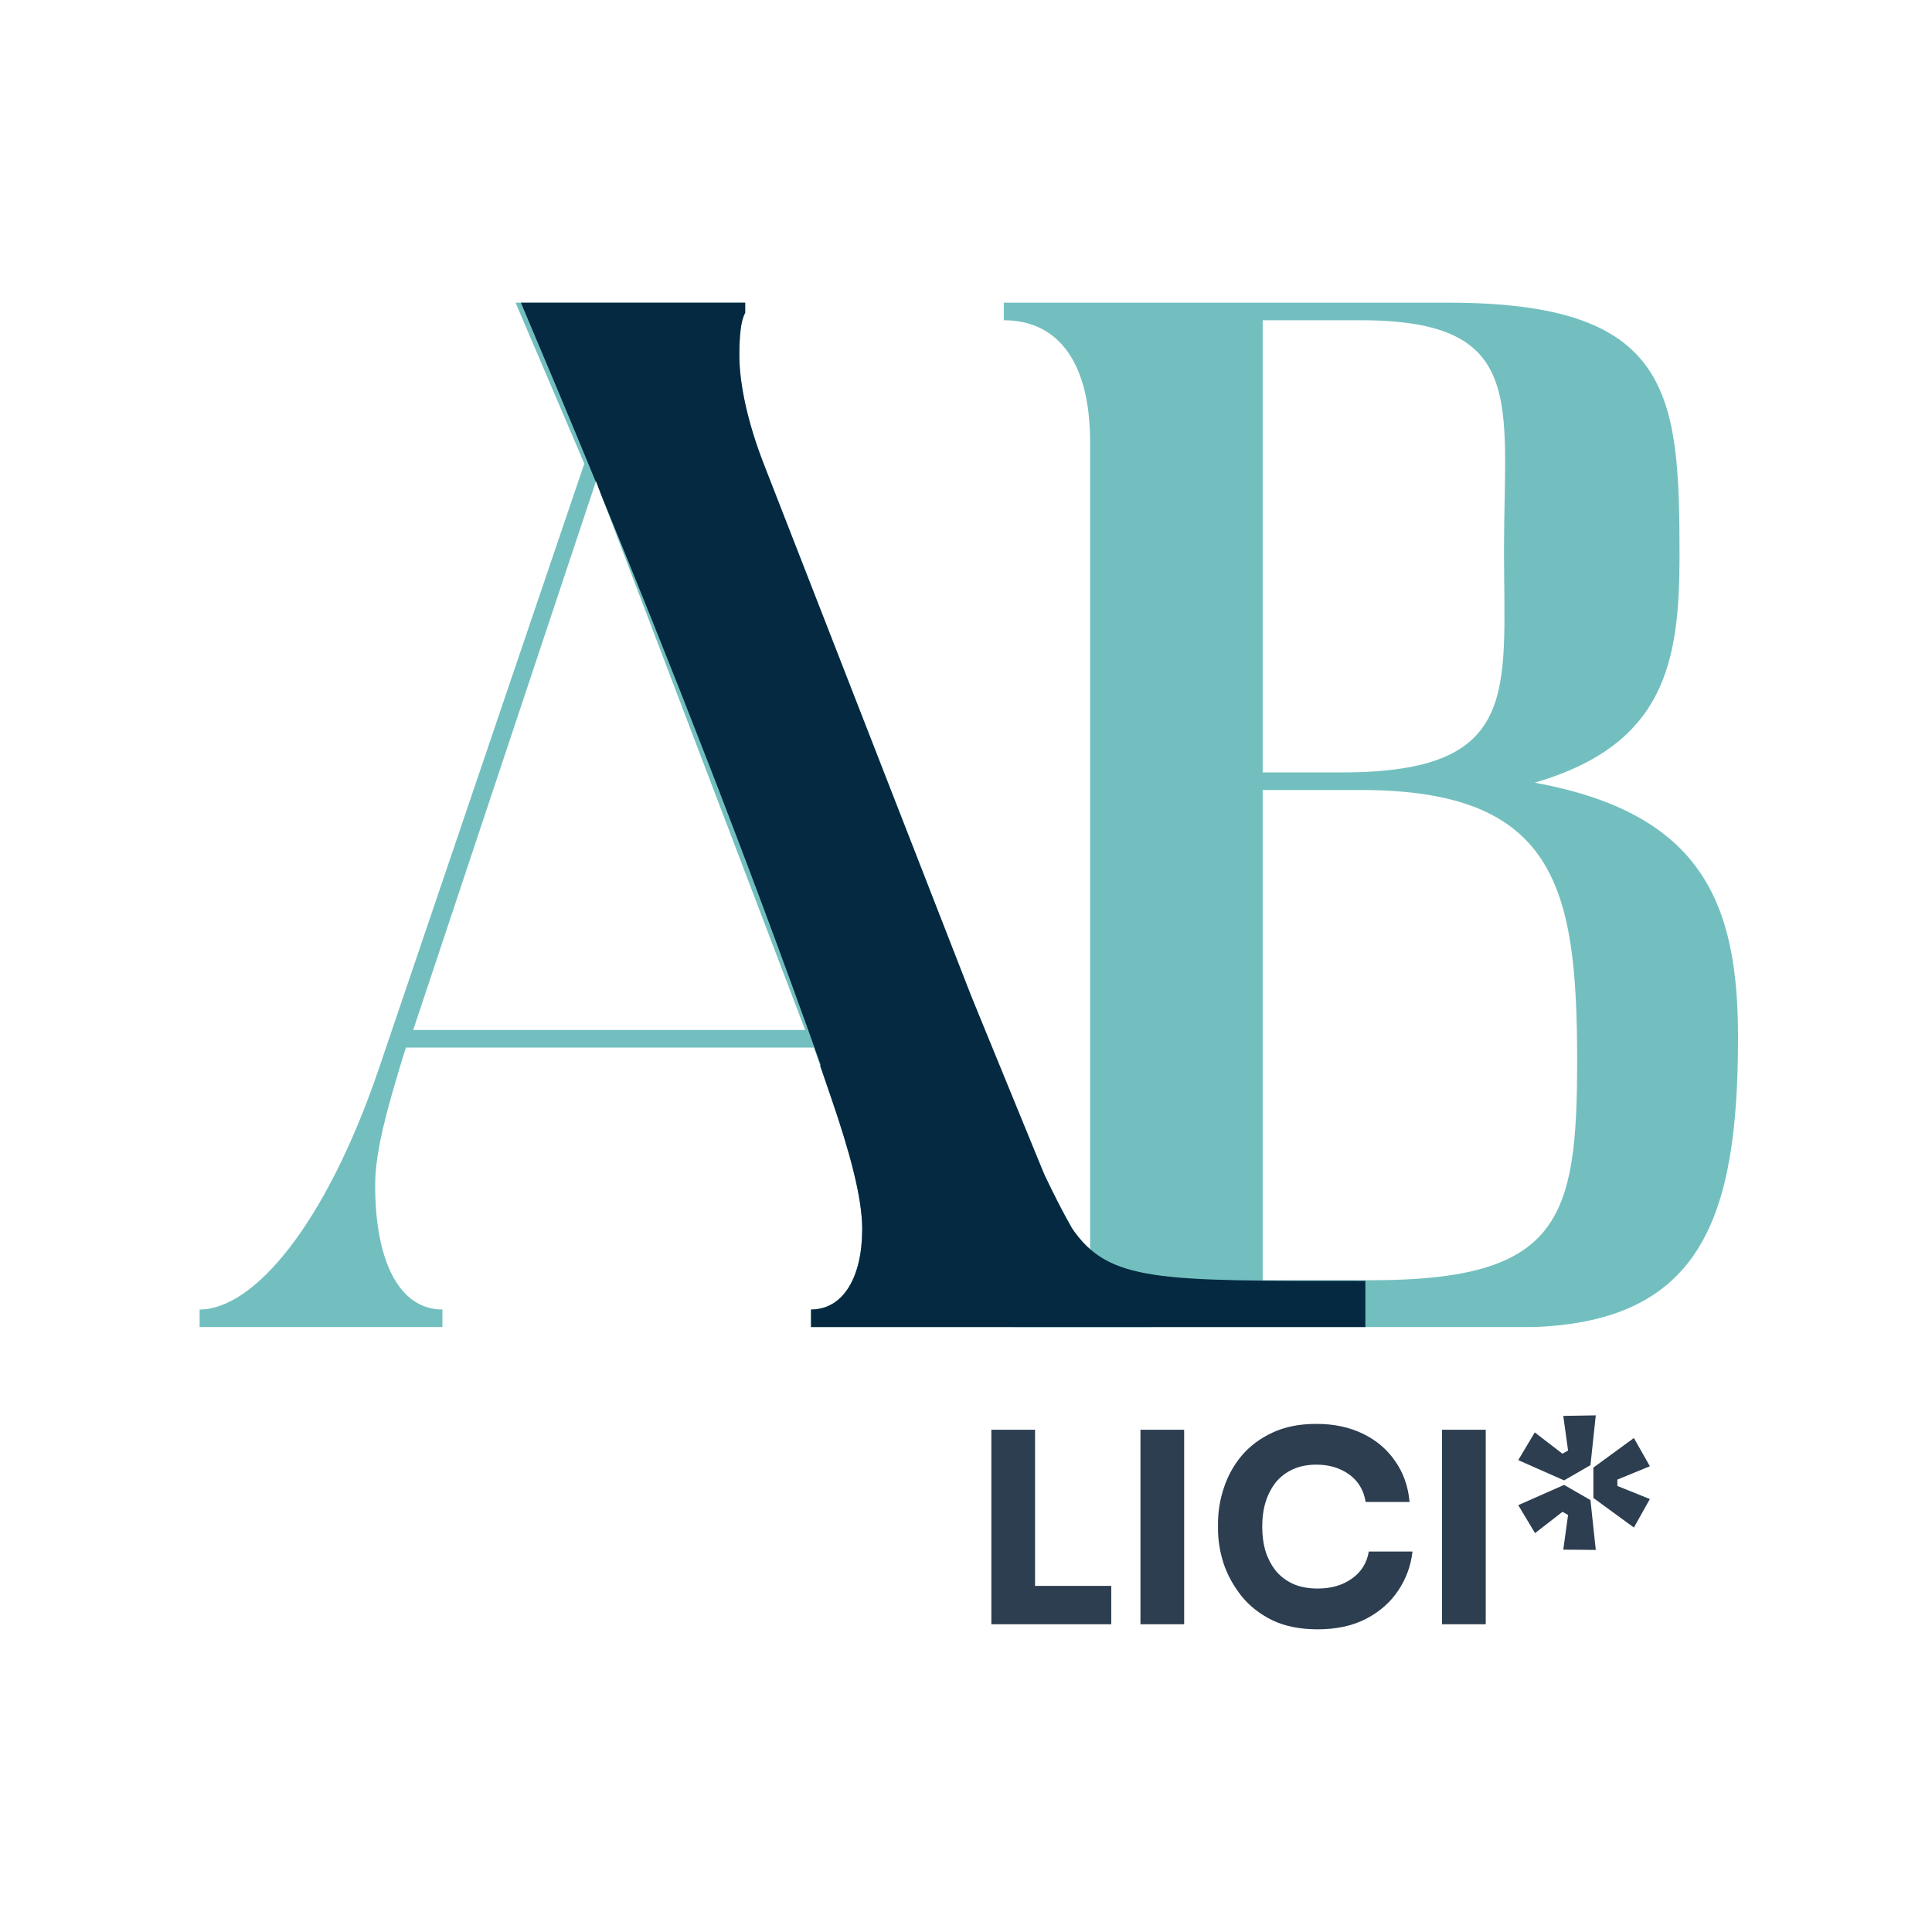
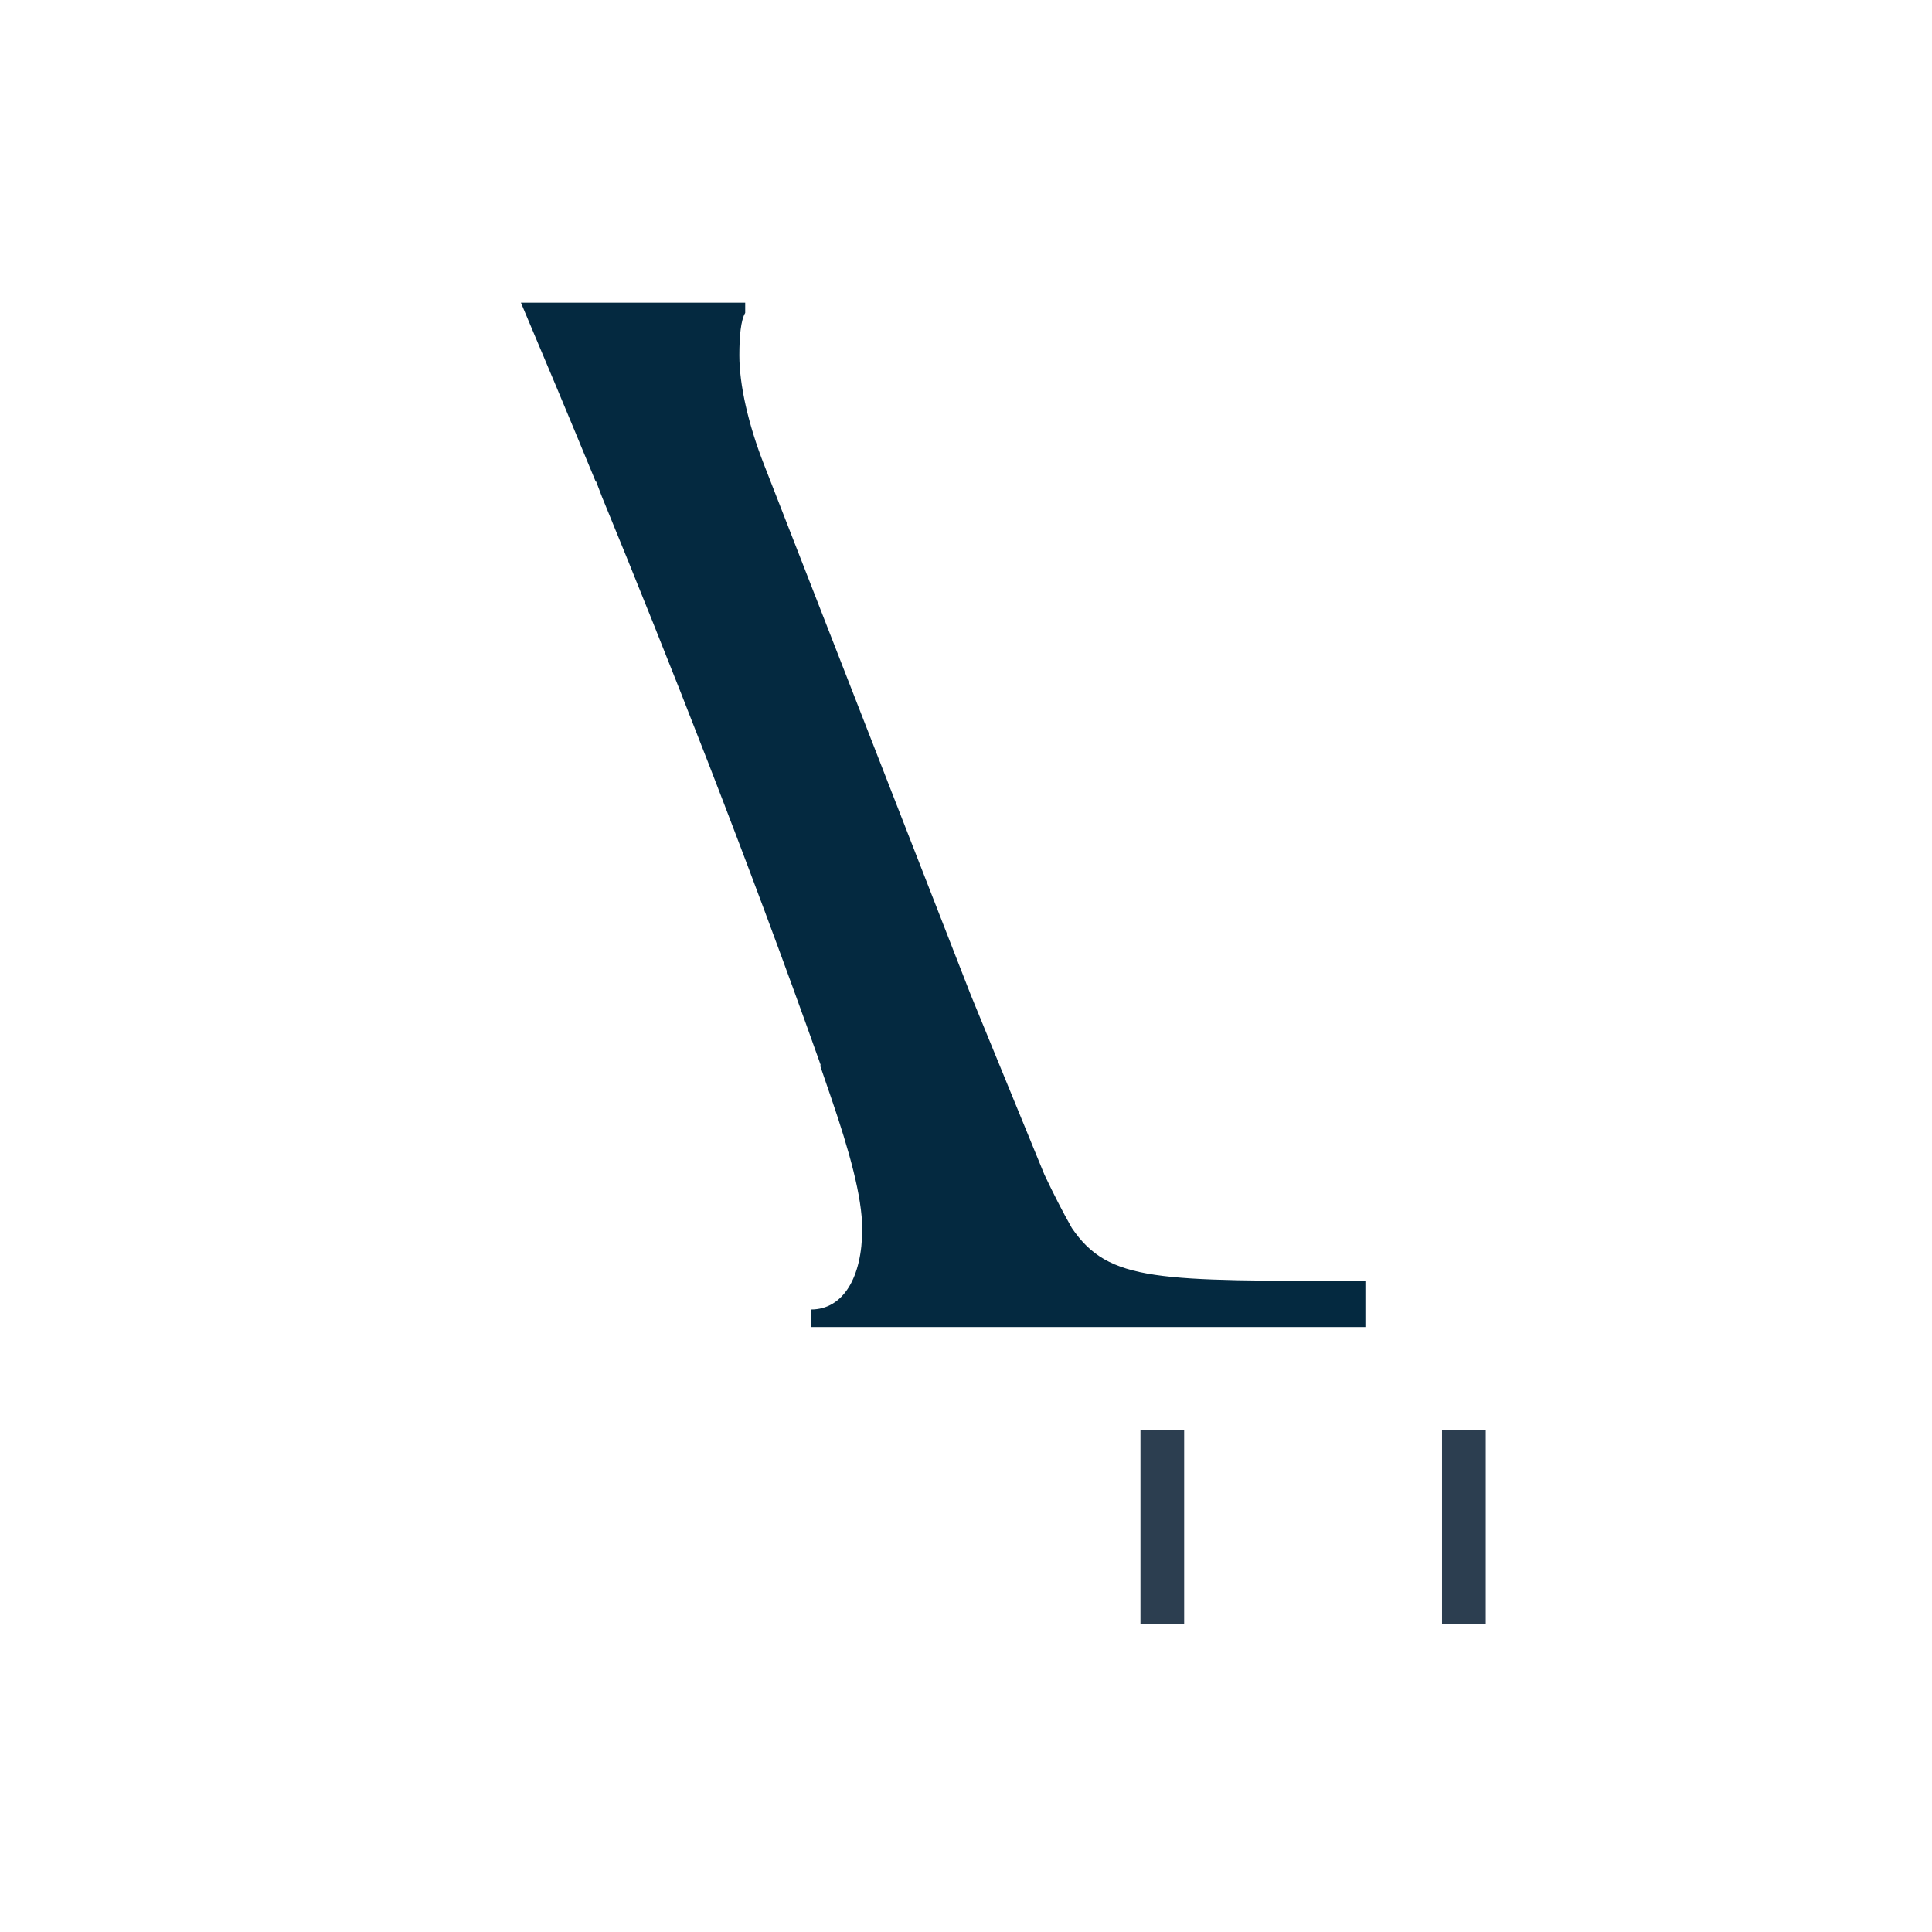
<svg xmlns="http://www.w3.org/2000/svg" width="300" height="300" viewBox="0 0 300 300" fill="none">
-   <path d="M156.141 168.344L118.667 72.223C116.168 65.861 114.806 59.725 114.806 55.181C114.806 52.227 115.033 49.727 115.714 48.591V47H80.057L90.731 71.996L58.708 166.299C50.532 190.159 39.403 203.339 31 203.339V206.066H68.701V203.339C62.115 203.339 58.254 196.067 58.254 184.024C58.254 178.57 60.298 171.753 62.115 165.618L63.023 162.664H126.389L129.114 170.617C131.839 178.57 133.883 185.842 133.883 190.841C133.883 198.34 130.931 203.339 125.934 203.339V206.066H178.852V203.339C172.72 203.339 164.771 190.159 156.141 168.344ZM64.159 159.937L92.548 74.723L125.026 159.937H64.159Z" fill="#73BFBF" />
-   <path d="M157.458 203.339V206.066H238.084C264.203 205.157 269.881 189.023 269.881 161.073C269.881 140.394 264.43 126.306 238.312 121.534C258.525 115.626 260.796 102.9 260.796 86.312C260.796 61.089 259.66 47 224.912 47H155.869V49.727C164.499 49.727 169.268 56.544 169.268 68.588V194.477C166.997 200.158 162.909 203.339 157.458 203.339ZM196.068 198.794V122.67H211.285C241.491 122.67 244.898 137.667 244.898 164.709C244.898 189.477 242.173 198.794 212.875 198.794H196.068ZM196.068 119.943V49.727H211.285C237.176 49.727 233.542 62.452 233.542 85.403C233.542 107.445 236.268 119.943 208.332 119.943H196.068Z" fill="#73BFBF" />
  <path d="M115.714 48.591C115.033 49.727 114.806 52.227 114.806 55.181C114.806 59.725 116.168 65.861 118.667 72.223L150.739 154.488L162.174 182.395C163.625 185.468 165.048 188.239 166.434 190.683C172.18 199.128 179.843 198.893 212.015 198.893V206.064H178.852L178.852 206.066H125.934V203.339C130.931 203.339 133.883 198.34 133.883 190.841C133.883 185.842 131.839 178.57 129.114 170.617L127.348 165.465L127.443 165.391C115.938 132.967 103.655 101.945 93.469 77.139L92.548 74.723L92.516 74.82C88.148 64.213 84.193 54.808 80.887 47L115.714 47V48.591Z" fill="#042940" />
-   <path d="M153.937 252.213V222.011H160.722V252.213H153.937ZM159.894 252.213V246.256H172.555V252.213H159.894Z" fill="#2C3E50" />
  <path d="M177.09 252.213V222.011H183.875V252.213H177.09Z" fill="#2C3E50" />
-   <path d="M204.605 253C201.874 253 199.53 252.531 197.571 251.593C195.613 250.627 194.013 249.372 192.772 247.828C191.531 246.256 190.607 244.573 190 242.78C189.421 240.96 189.131 239.194 189.131 237.484V236.574C189.131 234.699 189.434 232.85 190.041 231.03C190.648 229.182 191.572 227.513 192.813 226.024C194.082 224.534 195.668 223.348 197.571 222.466C199.502 221.555 201.778 221.1 204.398 221.1C207.129 221.1 209.542 221.611 211.638 222.631C213.735 223.652 215.403 225.072 216.645 226.893C217.913 228.686 218.658 230.796 218.879 233.223H212.052C211.859 232.009 211.418 230.975 210.728 230.12C210.039 229.265 209.142 228.603 208.039 228.134C206.963 227.665 205.75 227.431 204.398 227.431C203.046 227.431 201.847 227.665 200.798 228.134C199.75 228.603 198.868 229.265 198.151 230.12C197.461 230.975 196.923 231.995 196.537 233.181C196.178 234.34 195.999 235.636 195.999 237.071C195.999 238.477 196.178 239.774 196.537 240.96C196.923 242.118 197.475 243.139 198.192 244.021C198.937 244.876 199.847 245.538 200.923 246.007C201.998 246.449 203.226 246.669 204.605 246.669C206.701 246.669 208.466 246.159 209.901 245.139C211.363 244.118 212.245 242.711 212.549 240.918H219.334C219.086 243.125 218.341 245.152 217.1 247C215.886 248.821 214.217 250.283 212.094 251.386C209.997 252.462 207.501 253 204.605 253Z" fill="#2C3E50" />
  <path d="M223.918 252.213V222.011H230.704V252.213H223.918Z" fill="#2C3E50" />
-   <path d="M253.709 237.195L247.42 232.602V227.886L253.709 223.293L256.191 227.679L251.144 229.747V230.74L256.191 232.768L253.709 237.195ZM247.792 219.776L246.965 227.513L242.869 229.872L235.753 226.727L238.318 222.424L242.621 225.734L243.489 225.238L242.745 219.859L247.792 219.776ZM235.753 233.719L242.869 230.575L246.965 232.933L247.792 240.67L242.745 240.629L243.489 235.25L242.621 234.754L238.359 238.064L235.753 233.719Z" fill="#2C3E50" />
</svg>